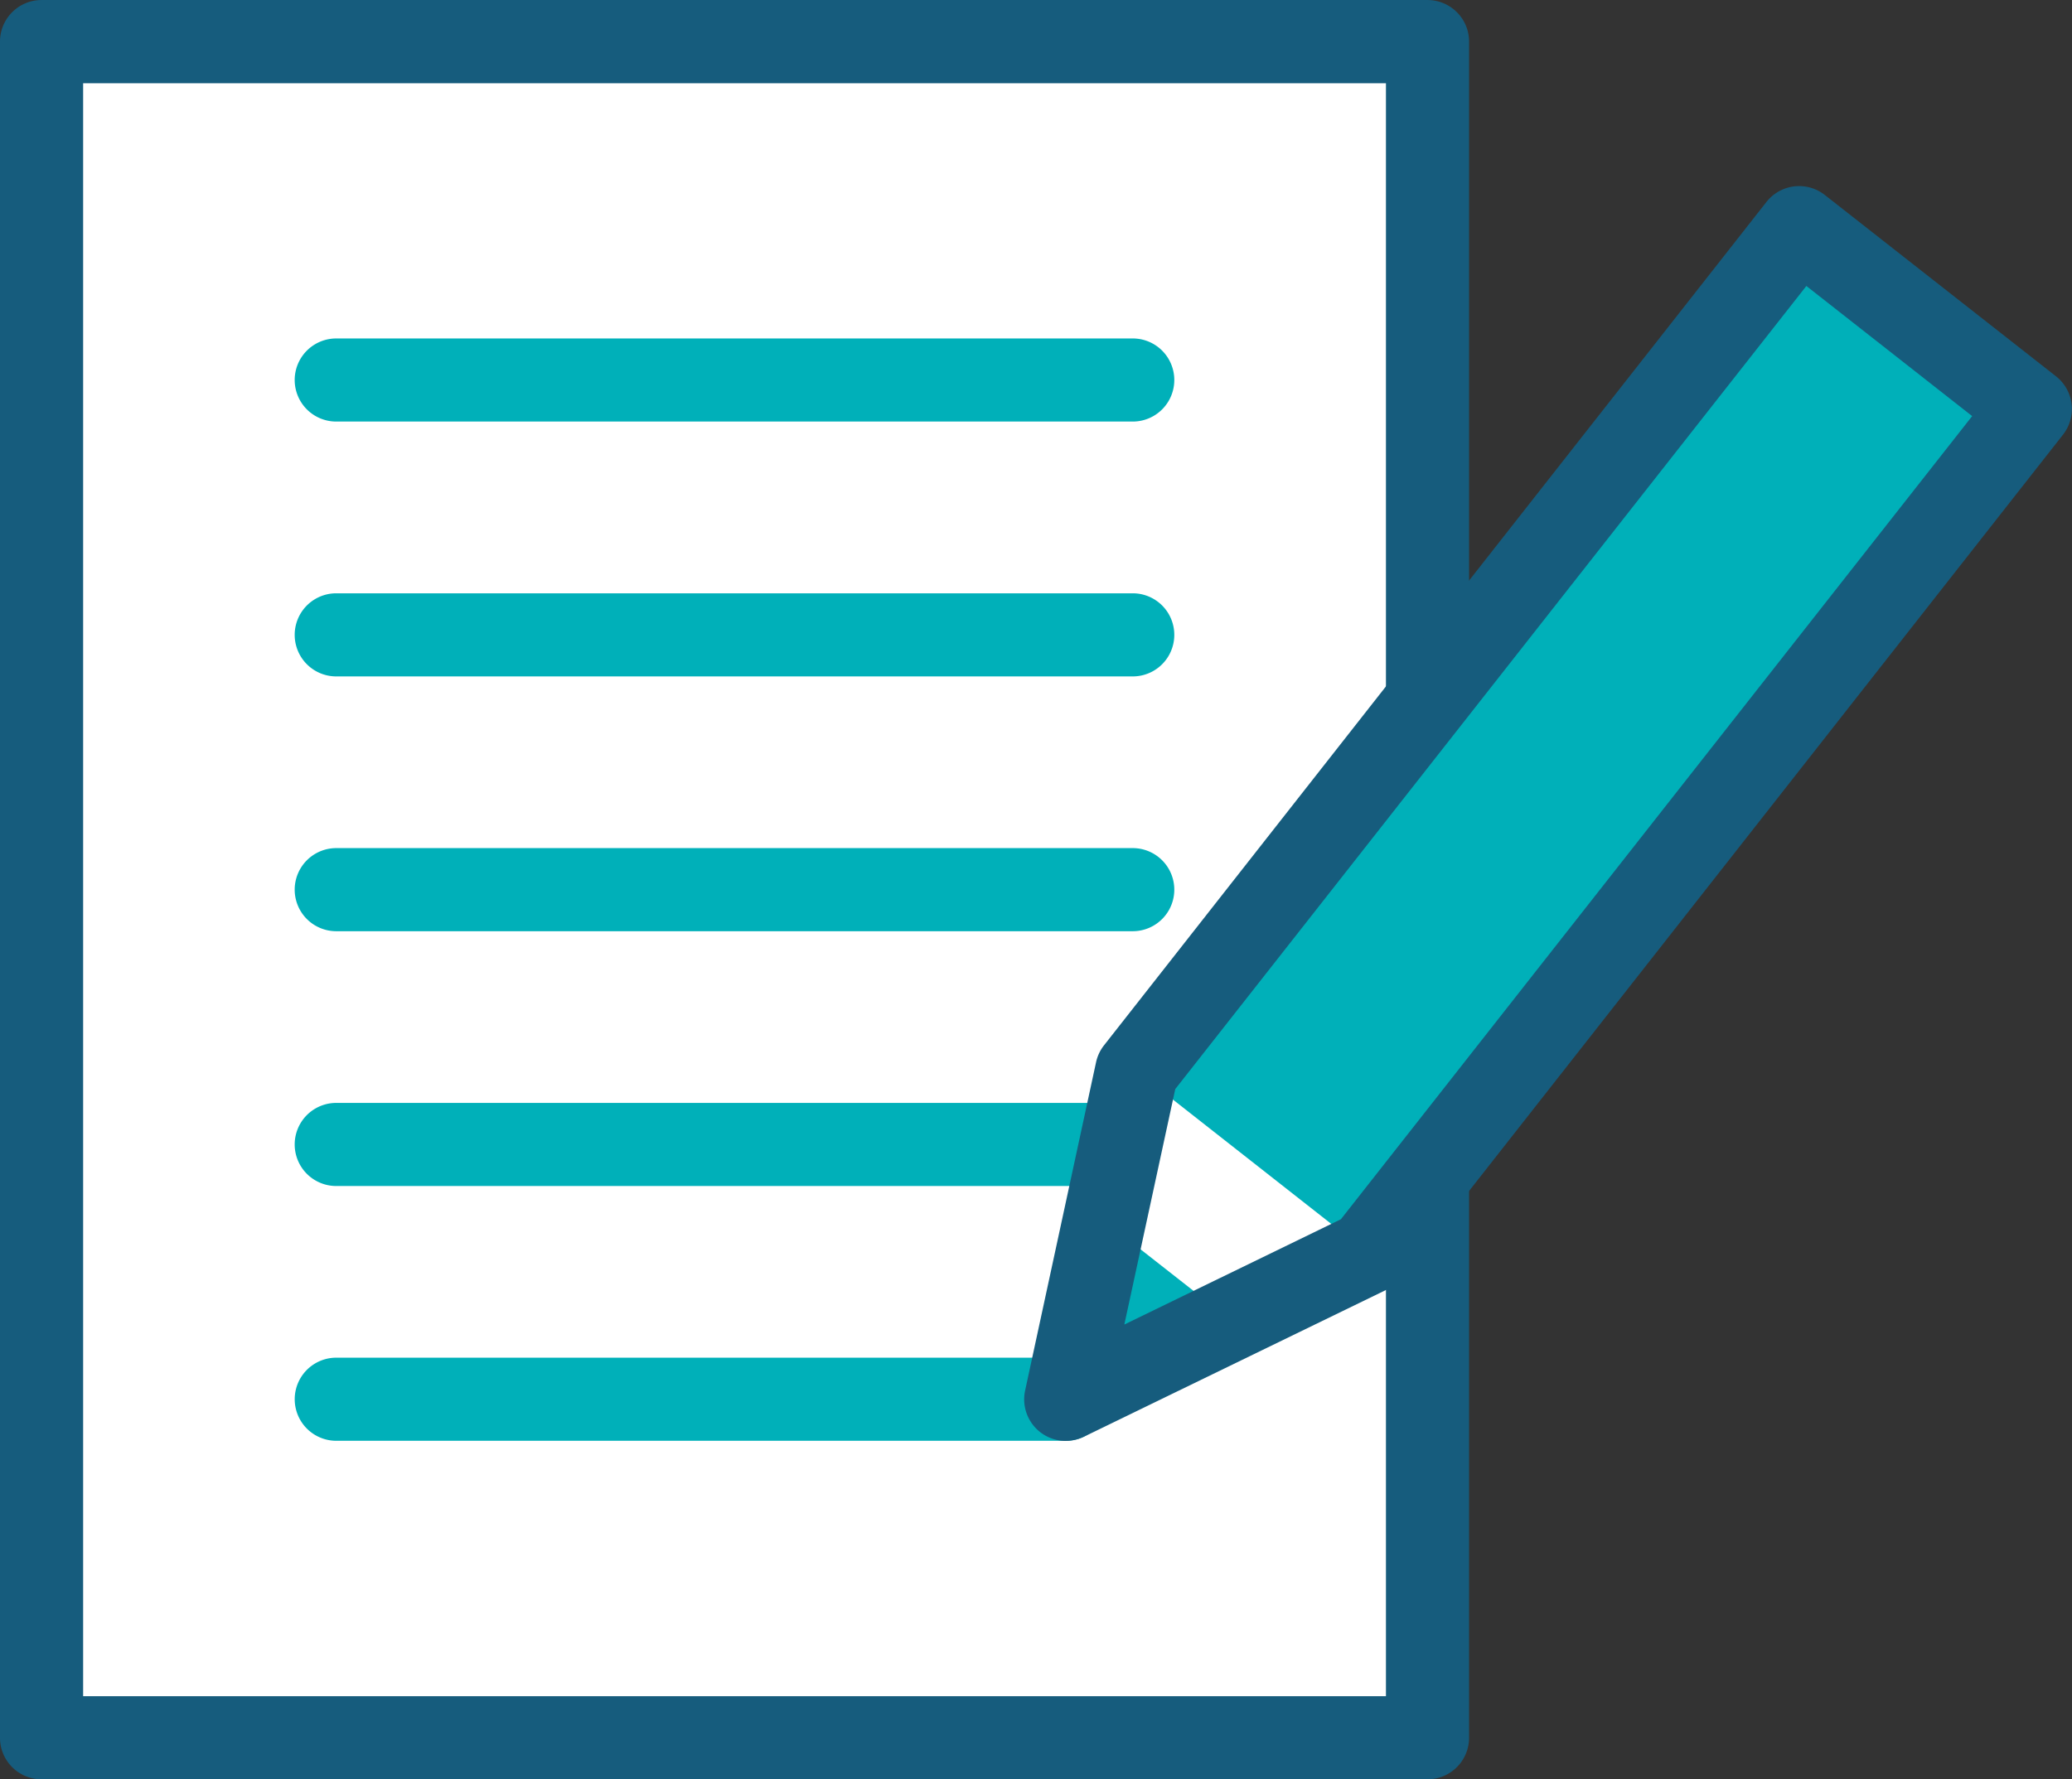
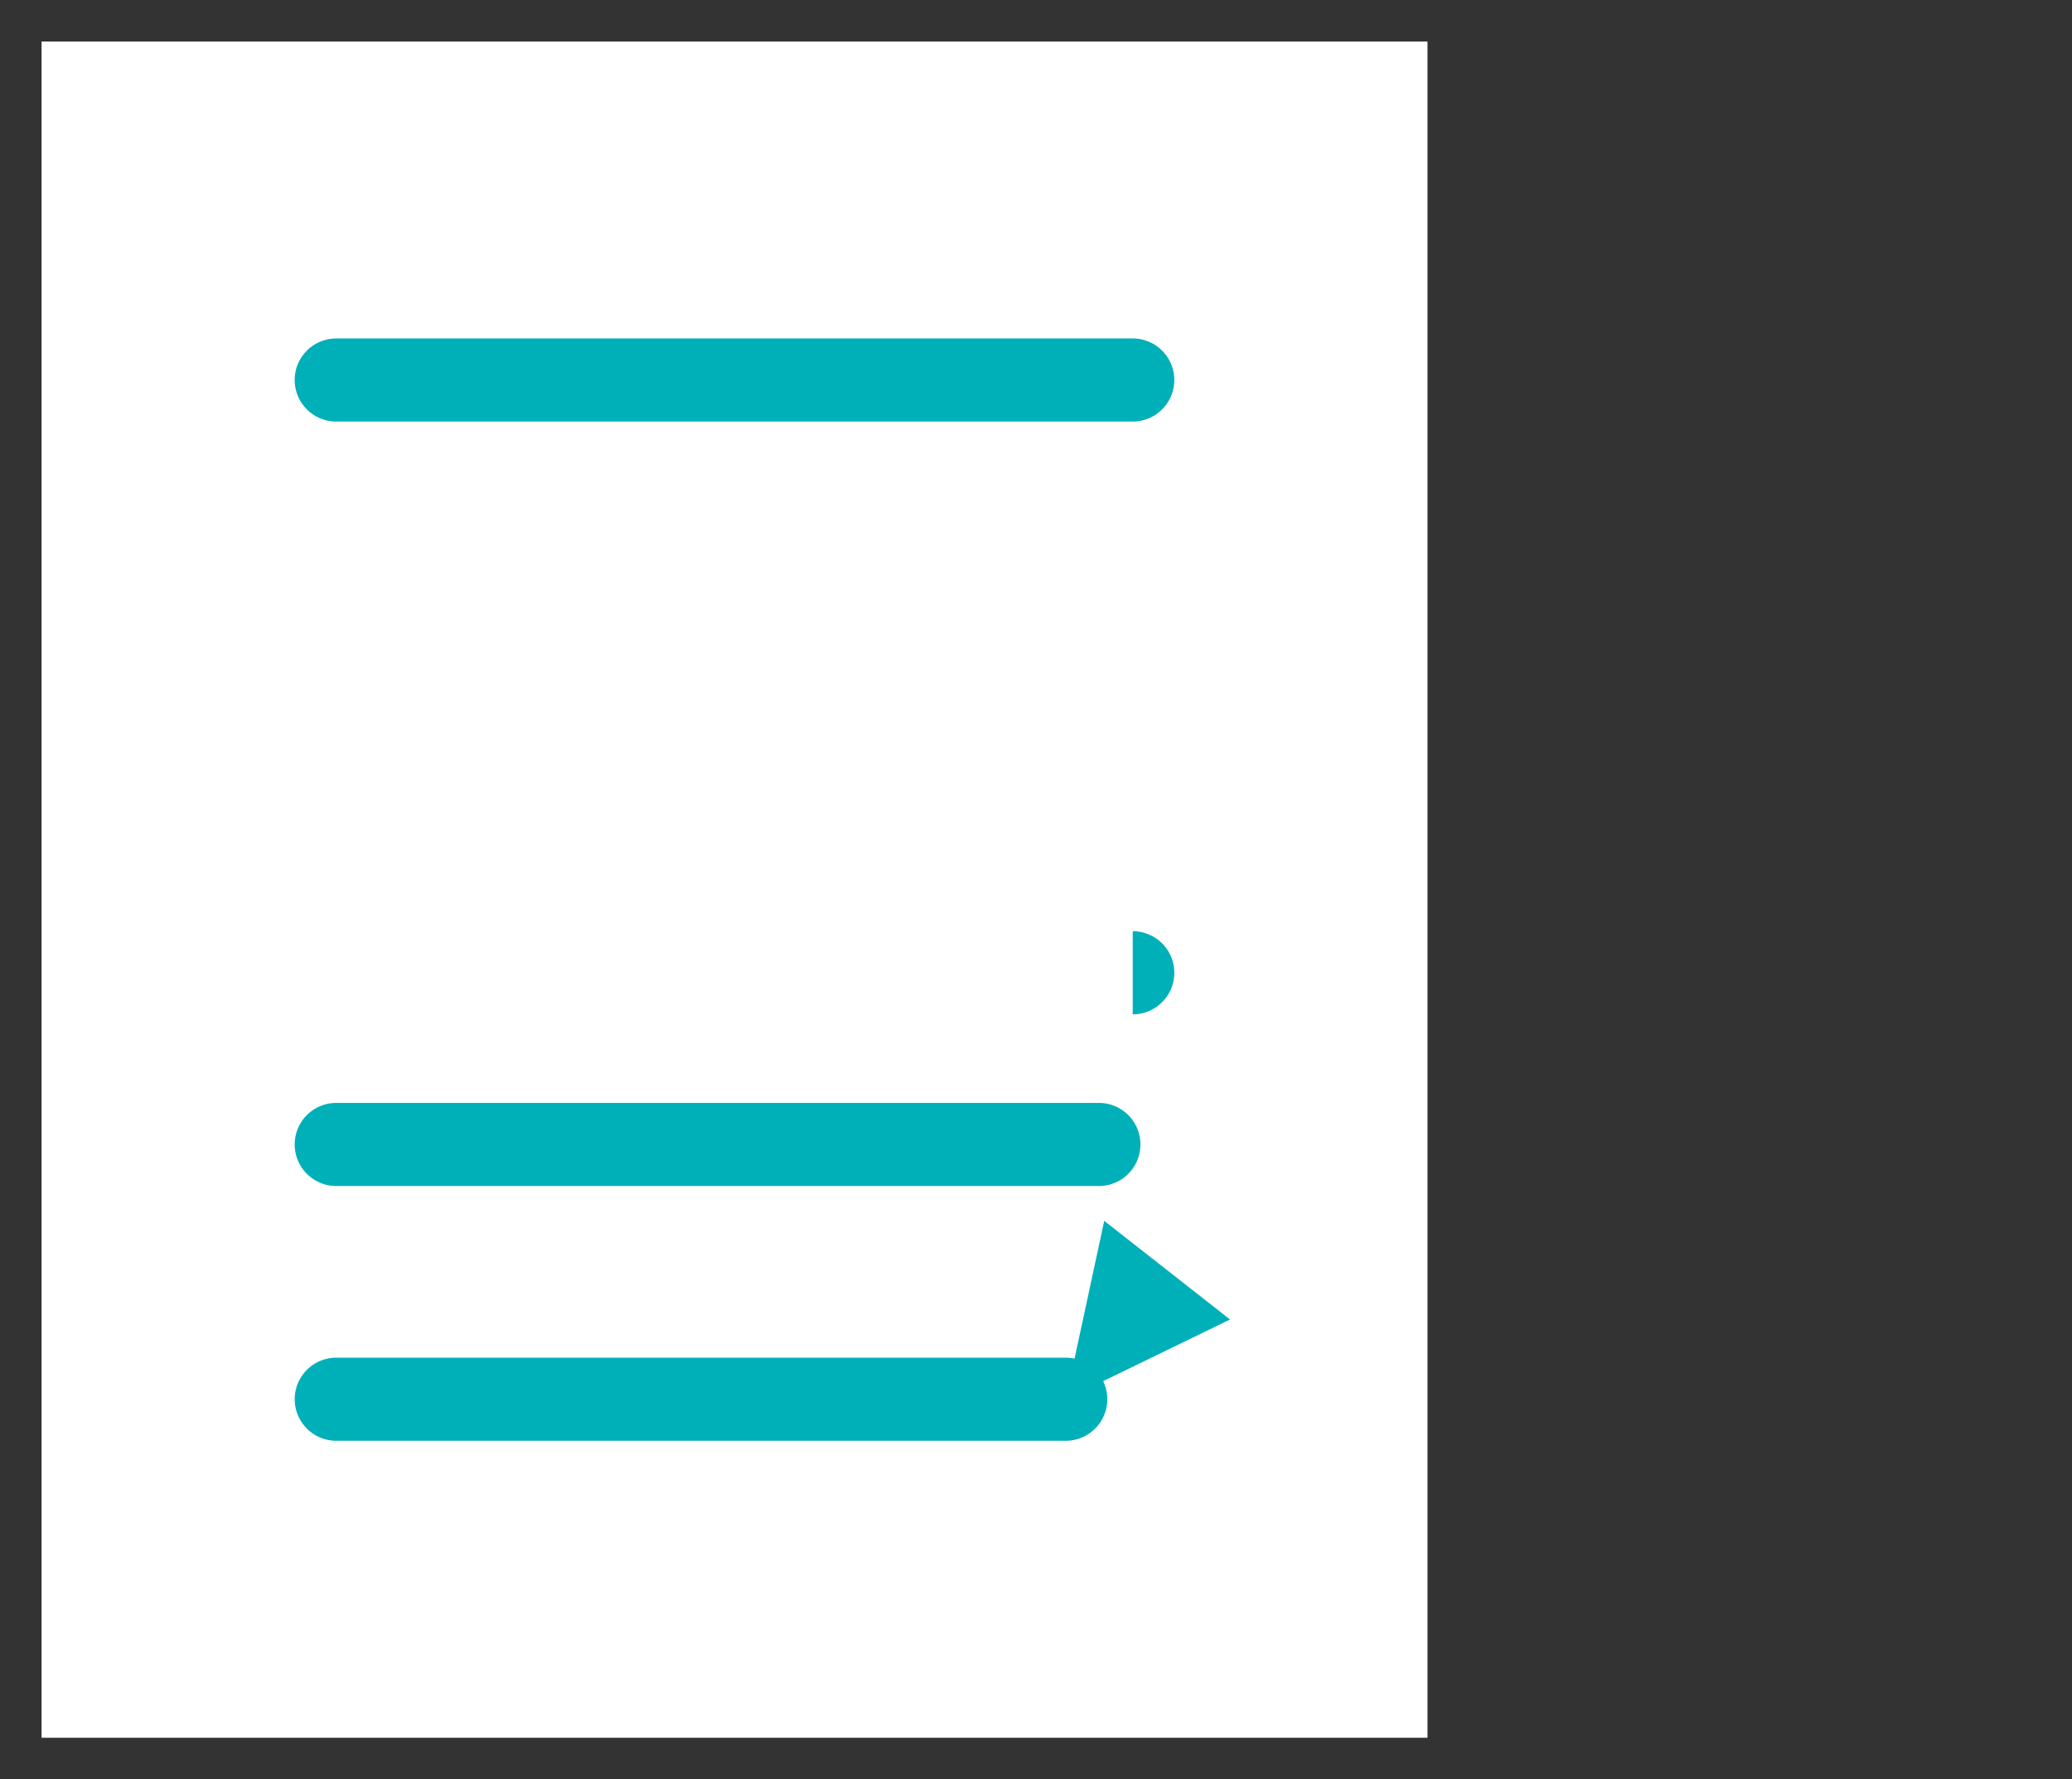
<svg xmlns="http://www.w3.org/2000/svg" id="グループ_10853" data-name="グループ 10853" width="76.543" height="65.747" viewBox="0 0 76.543 65.747">
  <rect x="0" y="0" width="76.543" height="65.747" fill="#333333" stroke="none" />
  <g id="グループ_1896" data-name="グループ 1896" transform="translate(0 0)">
    <rect id="長方形_705" data-name="長方形 705" width="51.198" height="62.676" transform="translate(1.536 1.535)" fill="#fff" />
-     <path id="パス_5508" data-name="パス 5508" d="M84.614,658.336h-51.2a1.535,1.535,0,0,1-1.535-1.535V594.125a1.535,1.535,0,0,1,1.535-1.535h51.2a1.536,1.536,0,0,1,1.535,1.535V656.8a1.536,1.536,0,0,1-1.535,1.535M34.95,655.265H83.078v-59.6H34.95Z" transform="translate(-31.879 -592.589)" fill="#165c7d" />
    <path id="パス_5509" data-name="パス 5509" d="M71.7,605.841H42.277a1.535,1.535,0,1,1,0-3.071H71.7a1.535,1.535,0,1,1,0,3.071" transform="translate(-29.855 -590.264)" fill="#00b0b9" />
-     <path id="パス_5510" data-name="パス 5510" d="M71.7,613.507H42.277a1.535,1.535,0,0,1,0-3.071H71.7a1.535,1.535,0,0,1,0,3.071" transform="translate(-29.855 -588.513)" fill="#00b0b9" />
-     <path id="パス_5511" data-name="パス 5511" d="M71.7,621.172H42.277a1.535,1.535,0,1,1,0-3.071H71.7a1.535,1.535,0,1,1,0,3.071" transform="translate(-29.855 -586.763)" fill="#00b0b9" />
+     <path id="パス_5511" data-name="パス 5511" d="M71.7,621.172H42.277H71.7a1.535,1.535,0,1,1,0,3.071" transform="translate(-29.855 -586.763)" fill="#00b0b9" />
    <path id="パス_5512" data-name="パス 5512" d="M70.449,628.837H42.277a1.535,1.535,0,0,1,0-3.071H70.449a1.535,1.535,0,0,1,0,3.071" transform="translate(-29.855 -585.013)" fill="#00b0b9" />
    <path id="パス_5513" data-name="パス 5513" d="M69.225,636.5H42.278a1.535,1.535,0,0,1,0-3.071H69.225a1.535,1.535,0,0,1,0,3.071" transform="translate(-29.855 -583.262)" fill="#00b0b9" />
-     <rect id="長方形_706" data-name="長方形 706" width="39.629" height="10.858" transform="translate(41.991 39.579) rotate(-51.859)" fill="#00b0b9" />
    <path id="パス_5514" data-name="パス 5514" d="M70,632.959l-6.068,2.948,1.42-6.593Z" transform="translate(-24.56 -584.203)" fill="#00b0b9" />
-     <path id="パス_5515" data-name="パス 5515" d="M64.214,644.554a1.537,1.537,0,0,1-1.5-1.86l2.621-12.132a1.546,1.546,0,0,1,.292-.623L90.1,598.774a1.536,1.536,0,0,1,2.156-.259l8.54,6.7a1.535,1.535,0,0,1,.26,2.157L76.583,638.543a1.535,1.535,0,0,1-.537.434L64.885,644.4a1.537,1.537,0,0,1-.671.153m4.047-13-1.881,8.7,8-3.89L97.7,606.686l-6.125-4.808Z" transform="translate(-24.845 -591.311)" fill="#165c7d" />
  </g>
</svg>